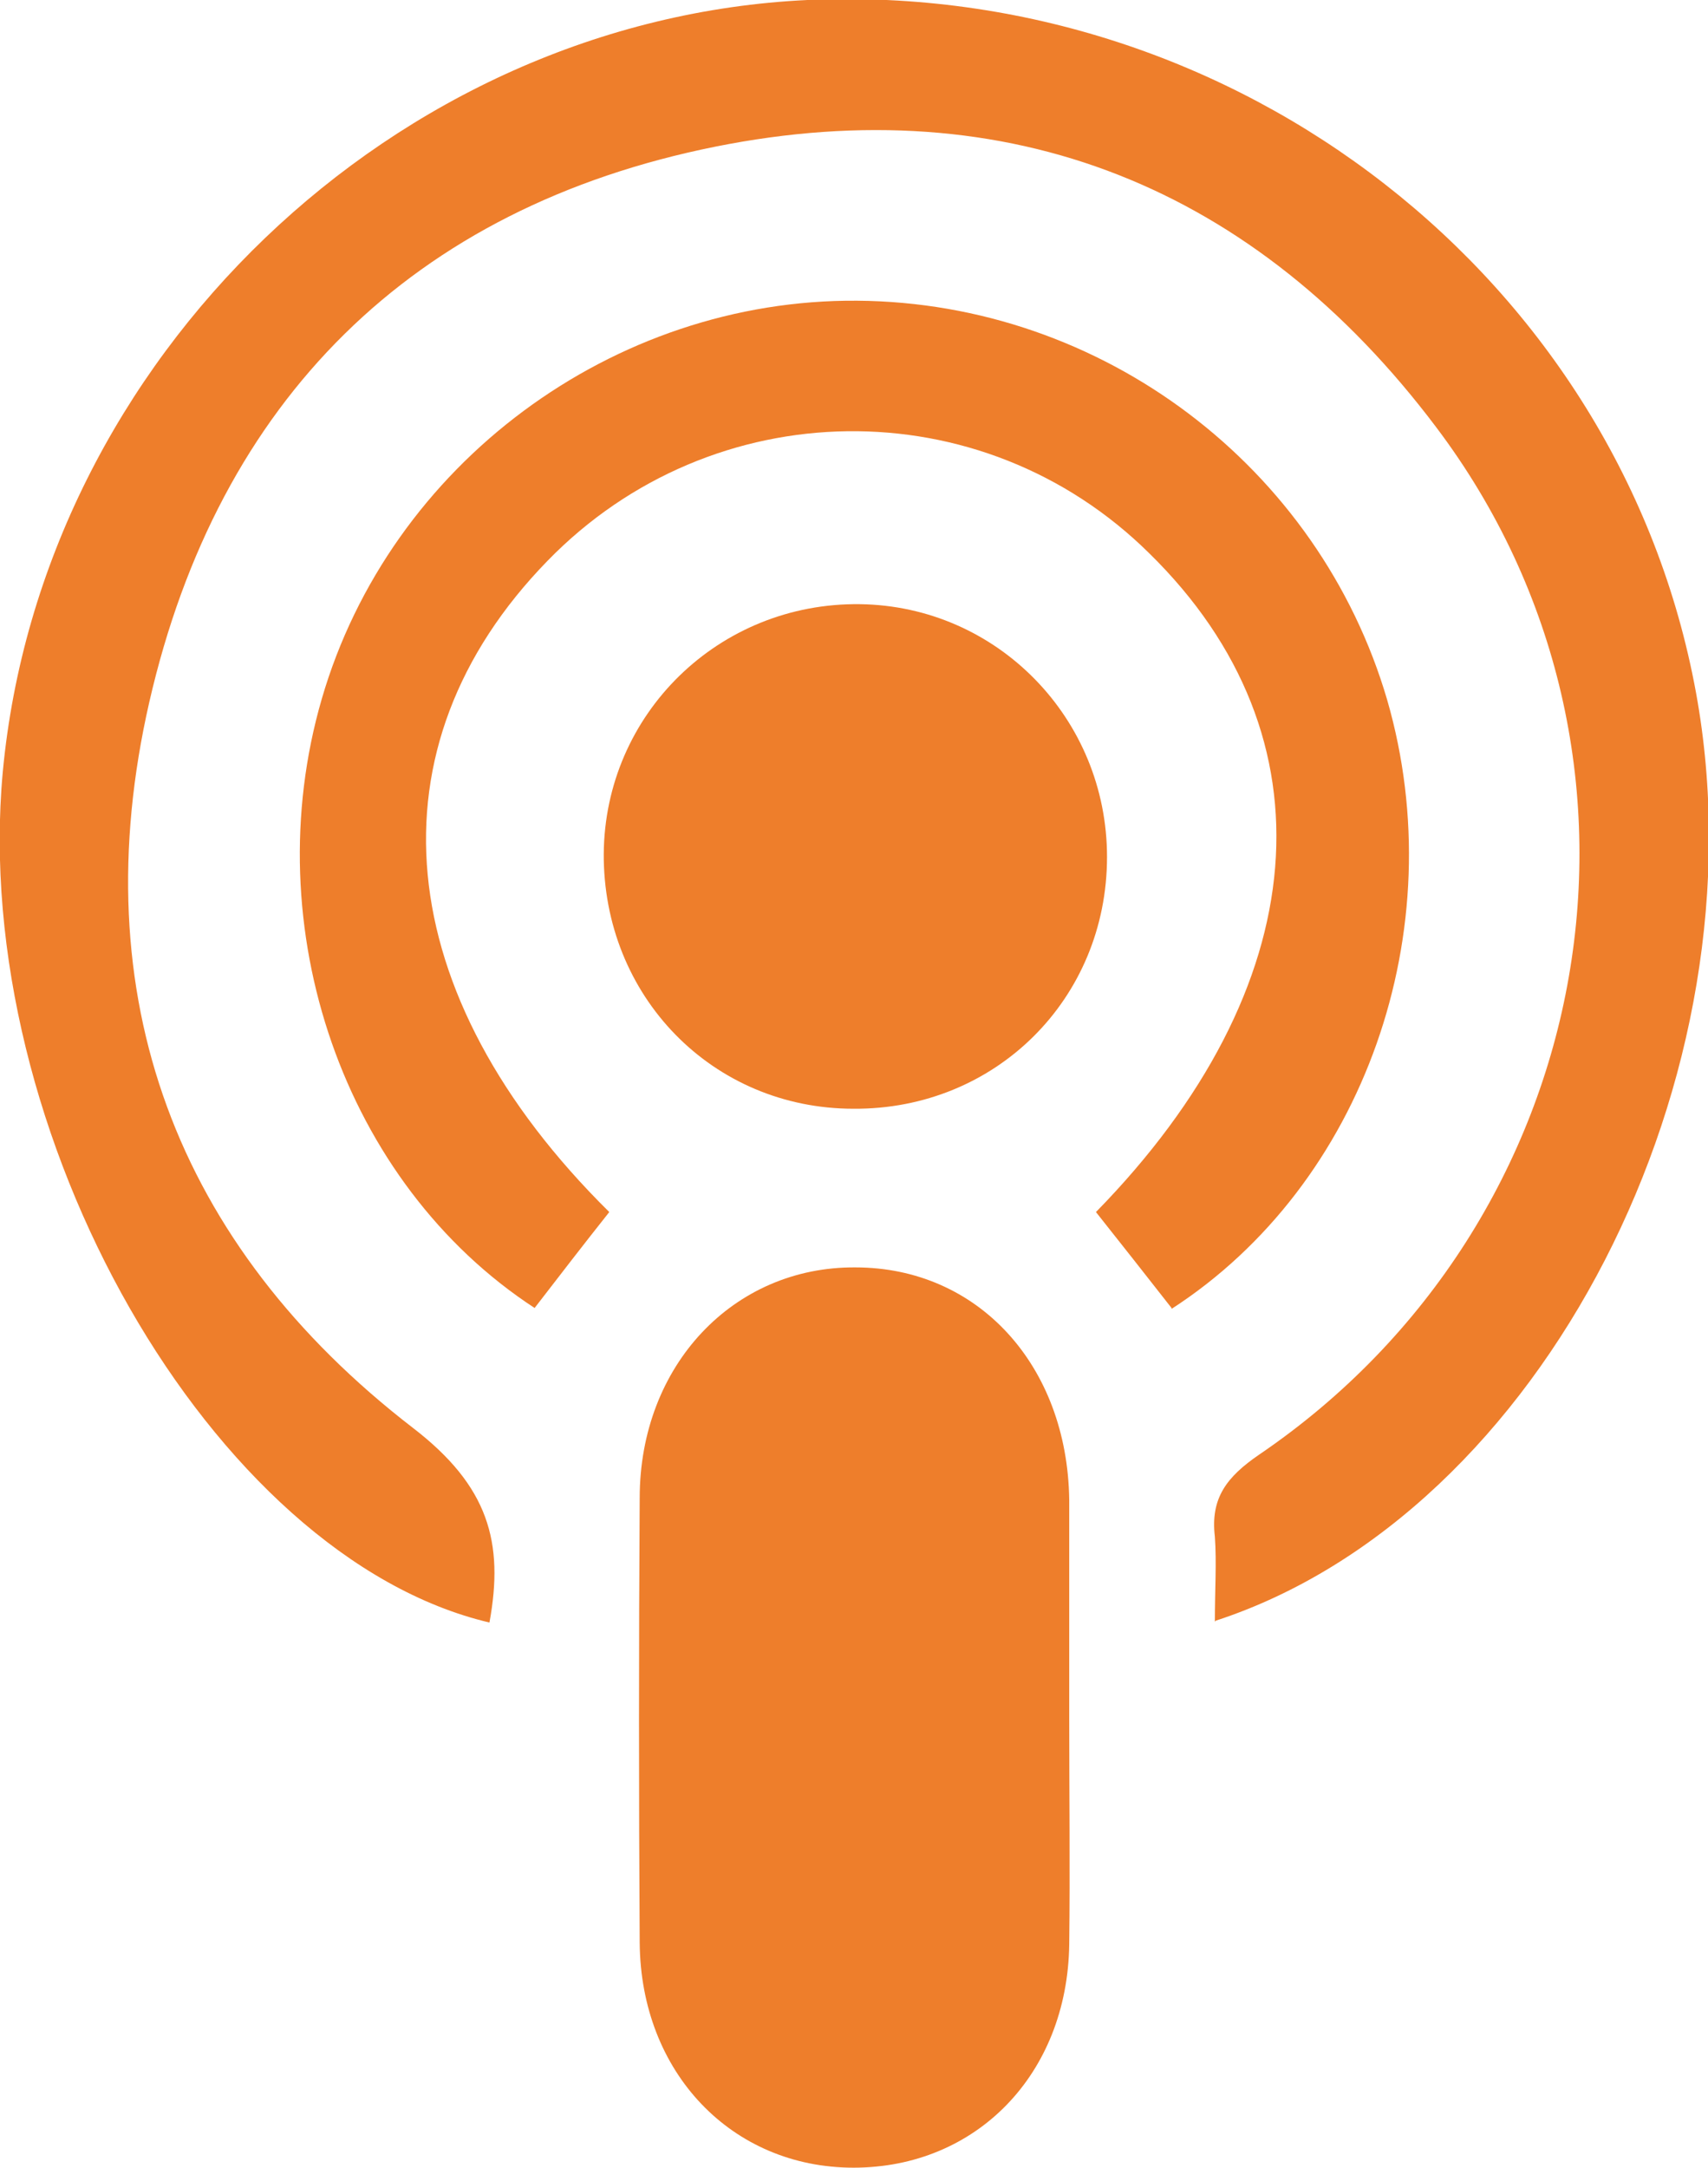
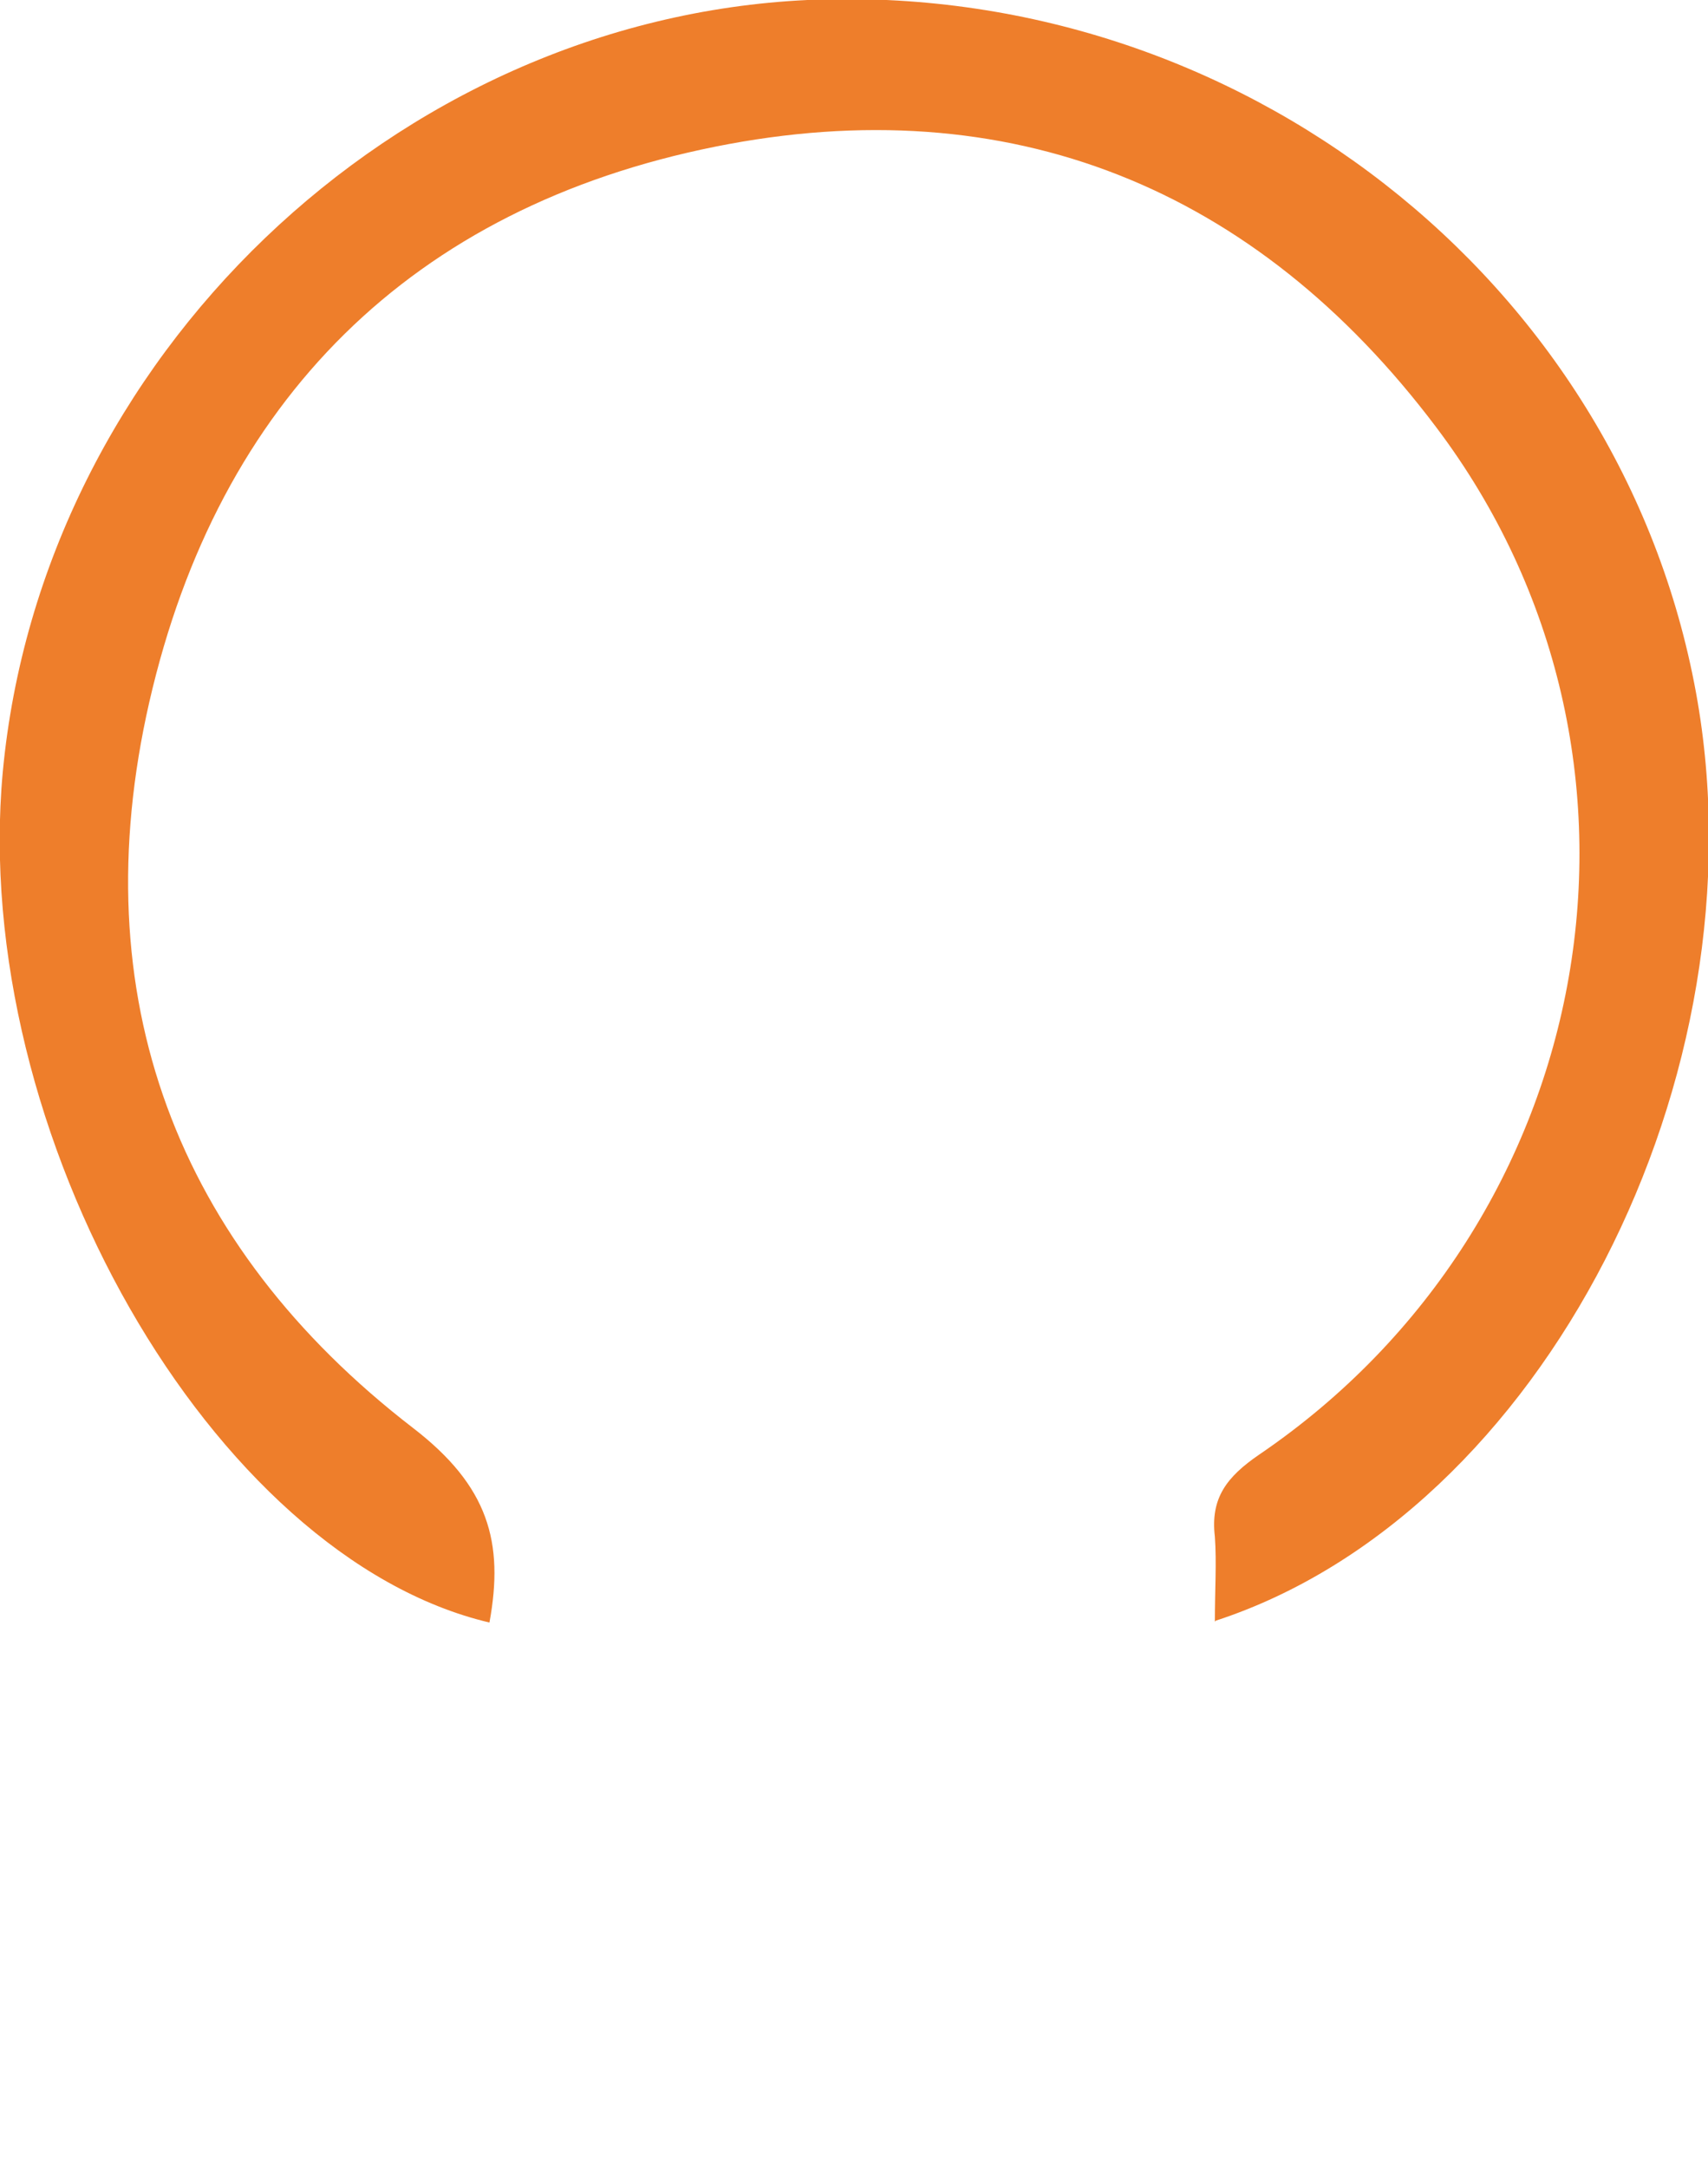
<svg xmlns="http://www.w3.org/2000/svg" id="Layer_2" viewBox="0 0 18.53 23.5">
  <defs>
    <style>.cls-1{fill:#ee7e2b;}</style>
  </defs>
  <g id="Header">
    <g>
      <path class="cls-1" d="m13.18,17.58c0-.35.02-.64,0-.92-.05-.42.13-.65.48-.89,3.71-2.52,4.61-7.58,1.92-11.14-1.96-2.6-4.63-3.68-7.82-3.04-3.29.66-5.39,2.75-6.14,6.02-.73,3.19.29,5.89,2.86,7.87.82.63.99,1.24.83,2.11C2.3,16.88-.33,12.28.03,8.37.45,3.88,4.29.21,8.76,0c4.67-.21,8.82,3.03,9.64,7.51.76,4.15-1.66,8.9-5.21,10.06Z" />
-       <path class="cls-1" d="m11.6,18.61c0,.82.01,1.65,0,2.47-.02,1.41-1.01,2.42-2.34,2.42-1.32,0-2.31-1.03-2.32-2.44-.01-1.61-.01-3.21,0-4.82,0-1.44,1.02-2.51,2.34-2.5,1.33,0,2.3,1.06,2.32,2.52,0,.78,0,1.56,0,2.35Z" />
-       <path class="cls-1" d="m12.71,14.18c-.29-.37-.55-.7-.82-1.04,2.38-2.43,2.61-5.15.58-7.14-1.82-1.8-4.74-1.76-6.53.08-1.97,2.02-1.72,4.7.67,7.06-.27.34-.54.69-.81,1.04-2.07-1.35-3.03-4.12-2.31-6.6.74-2.55,3.16-4.34,5.81-4.32,2.66.02,5.01,1.8,5.75,4.33.72,2.49-.25,5.25-2.34,6.6Z" />
-       <path class="cls-1" d="m6.55,9.26c.01-1.52,1.25-2.73,2.78-2.71,1.49.02,2.68,1.24,2.68,2.74,0,1.54-1.21,2.74-2.75,2.73-1.53,0-2.72-1.22-2.71-2.77Z" />
    </g>
  </g>
</svg>